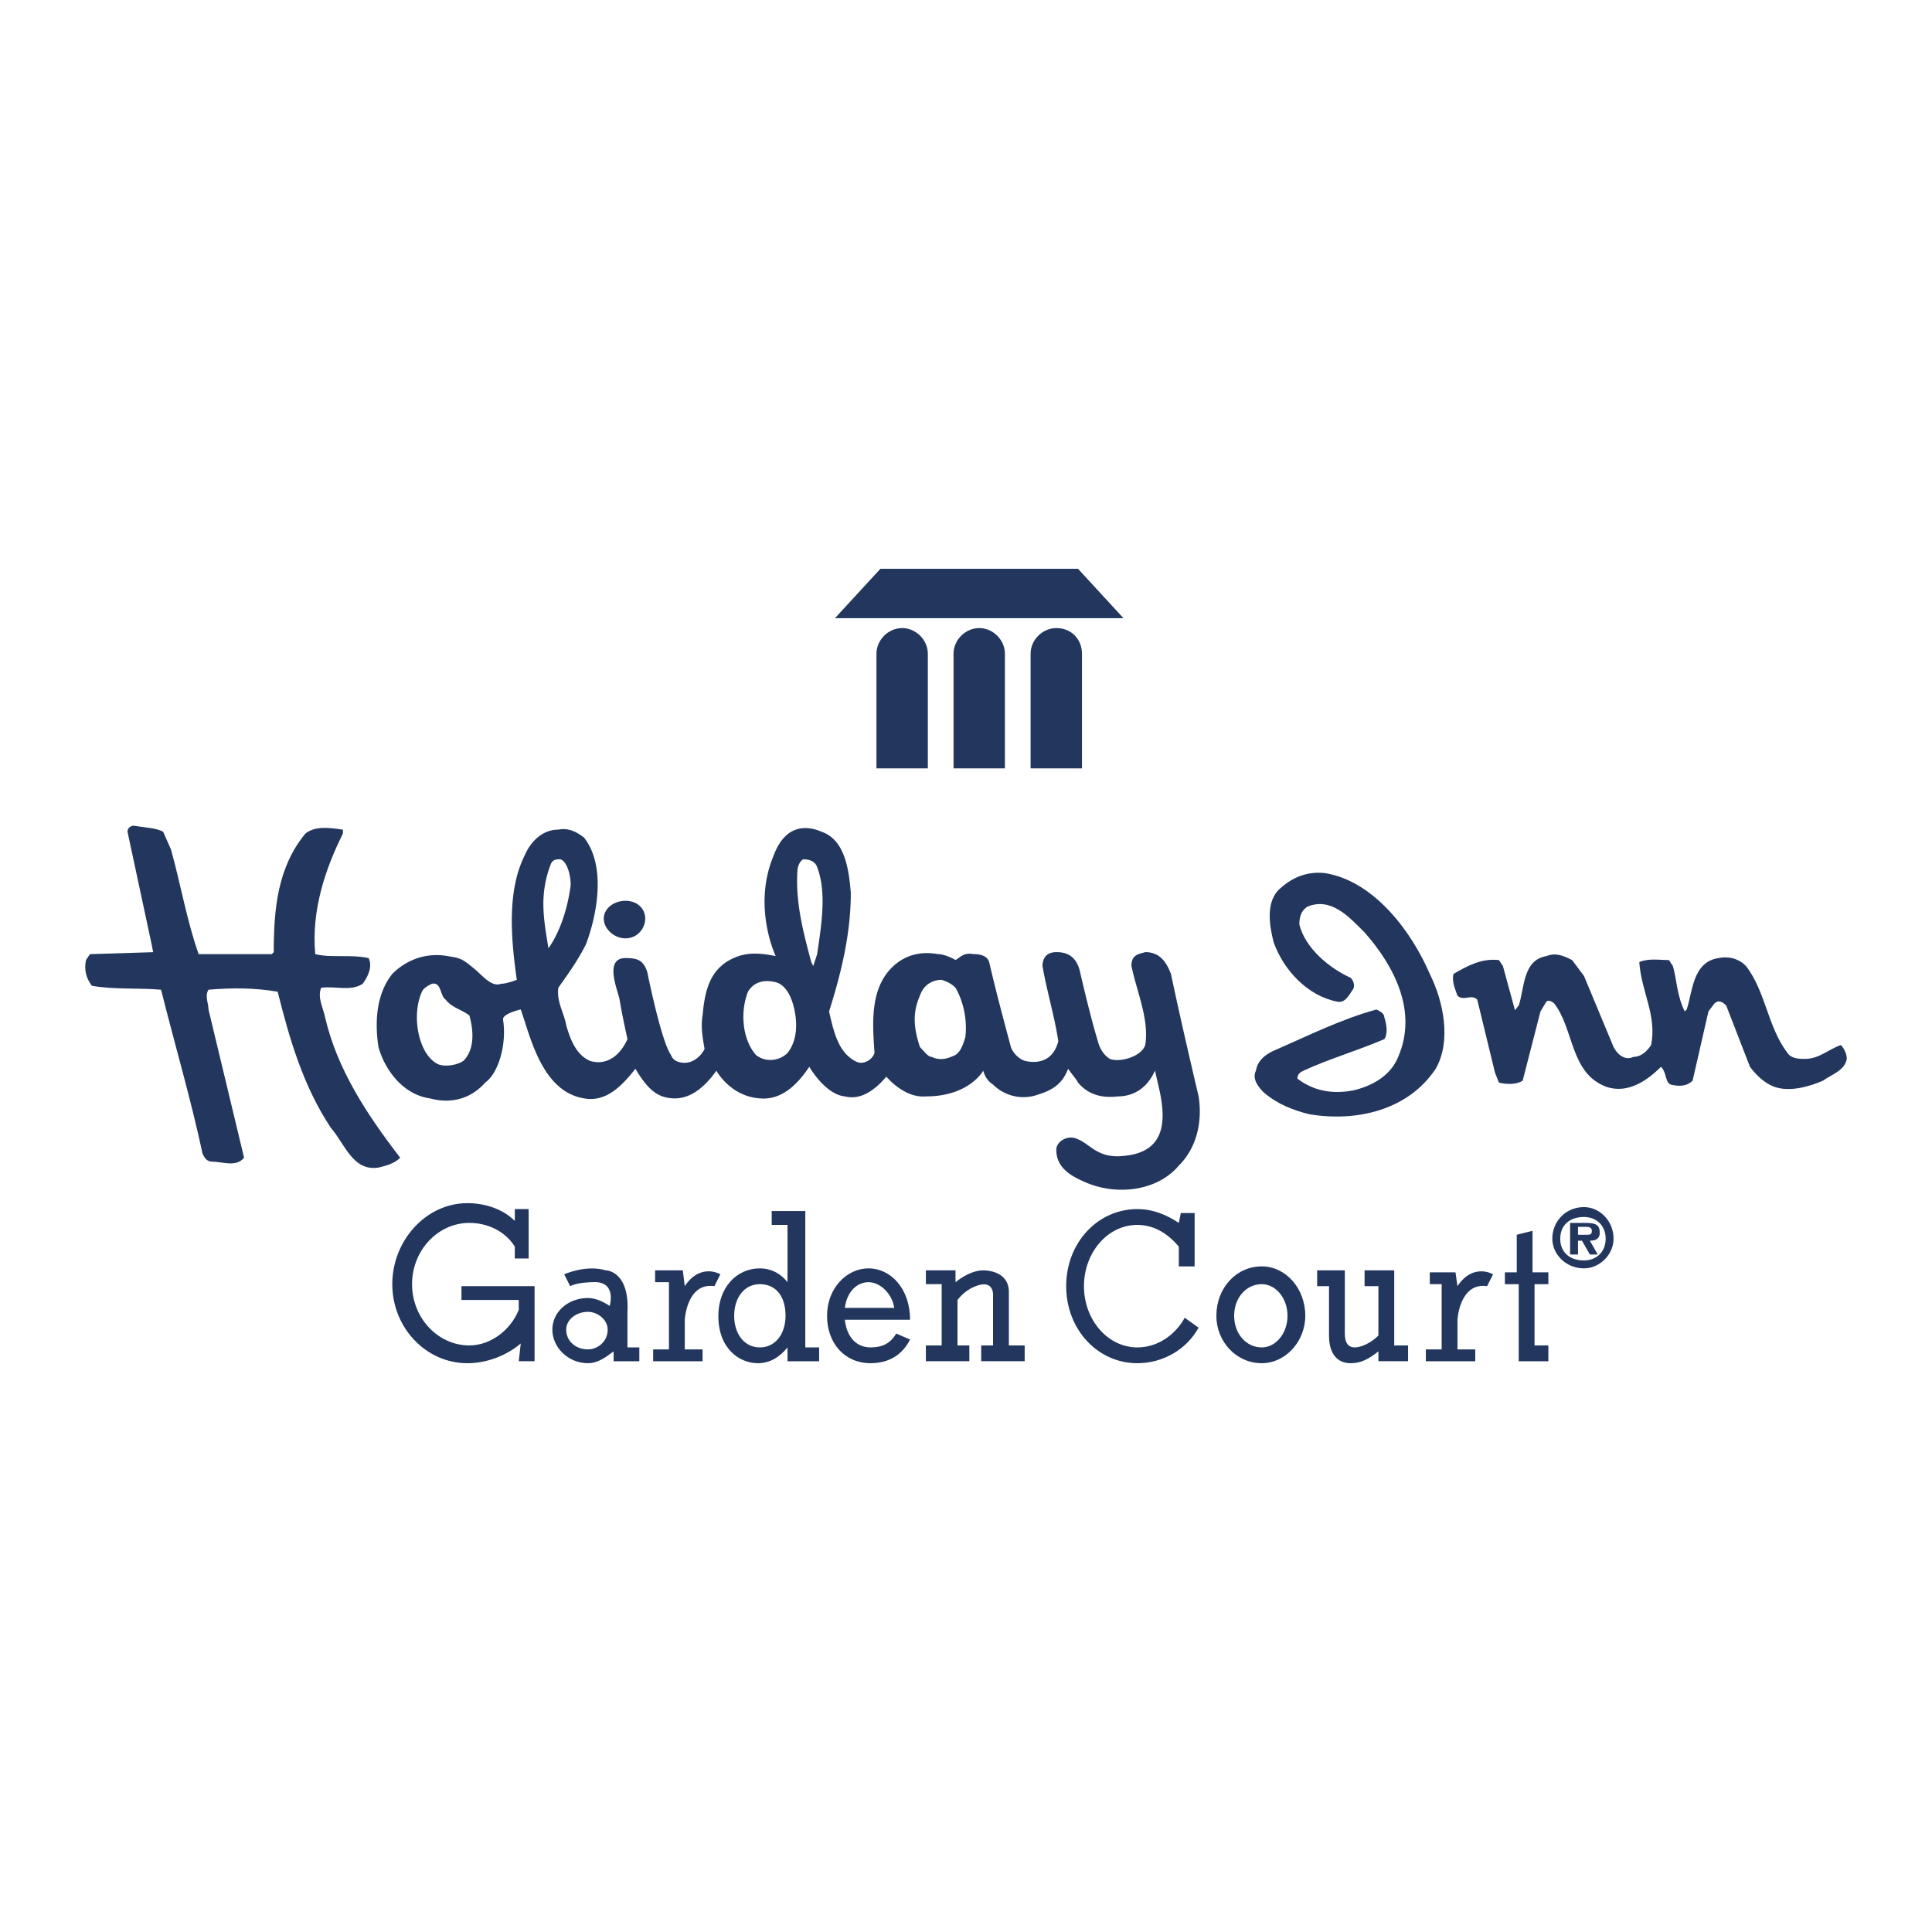
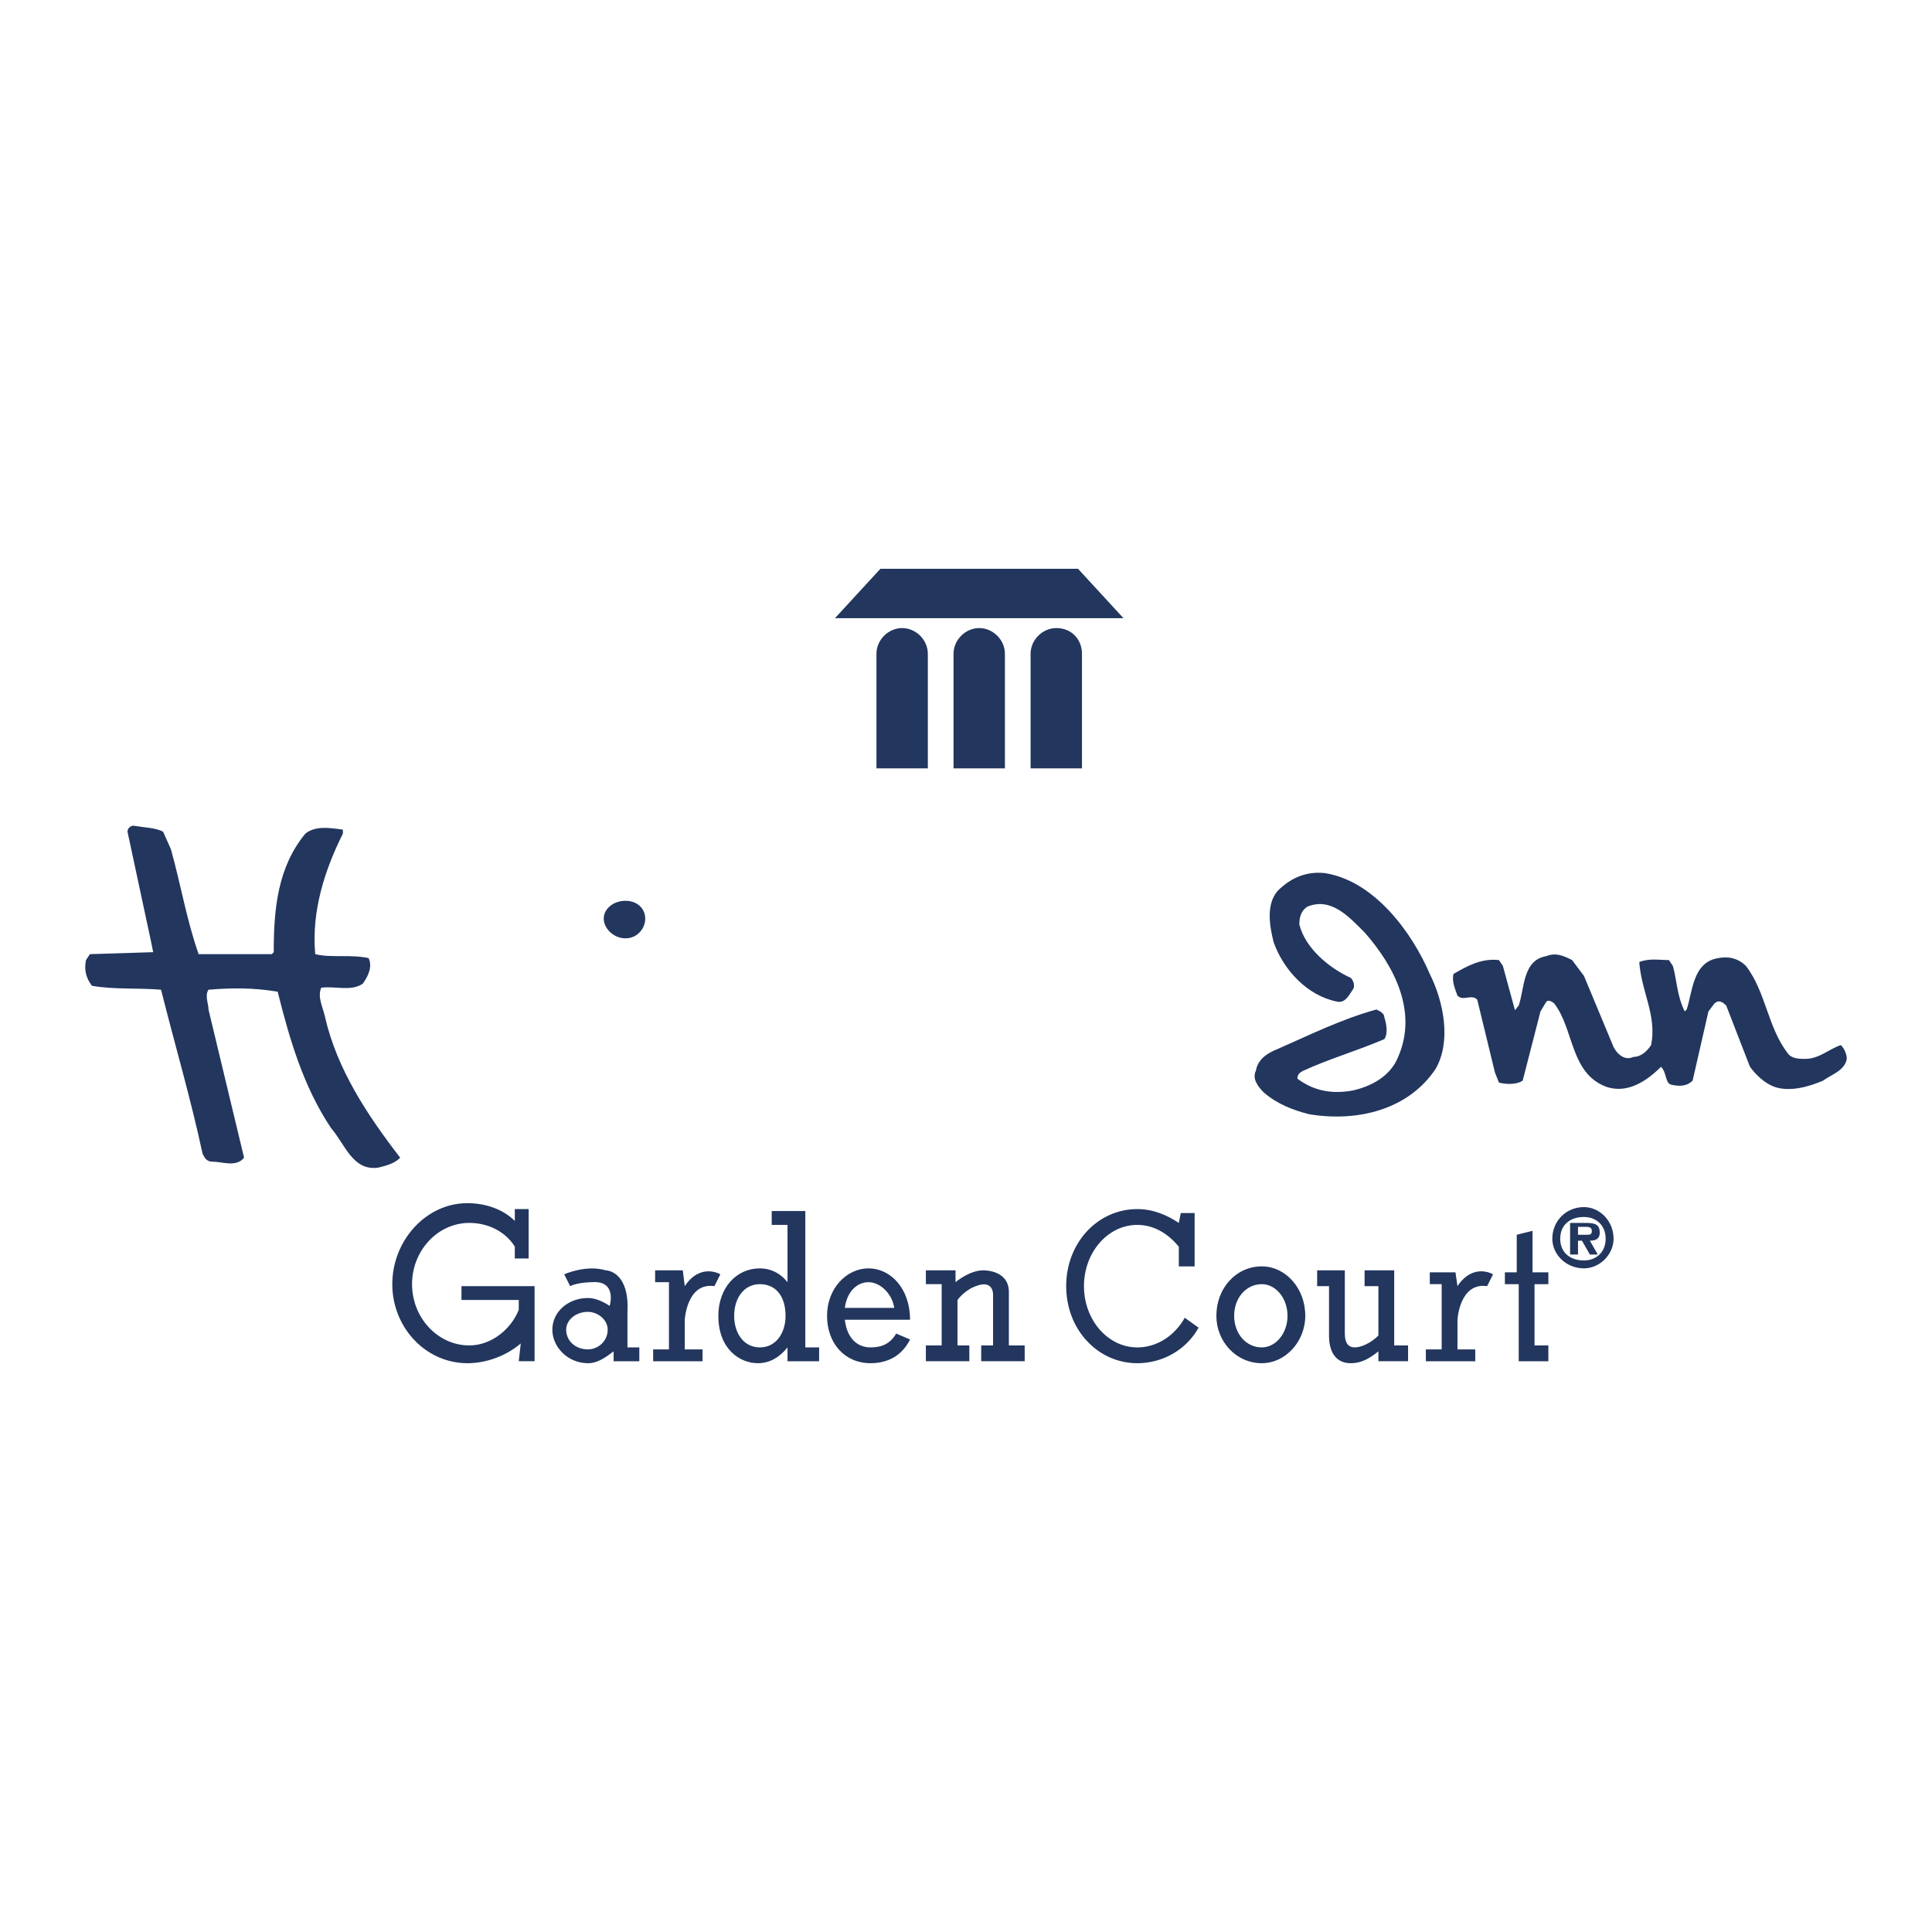
<svg xmlns="http://www.w3.org/2000/svg" width="2500" height="2500" viewBox="0 0 192.756 192.756">
  <g fill-rule="evenodd" clip-rule="evenodd">
    <path fill="#fff" d="M0 0h192.756v192.756H0V0z" />
-     <path d="M126.088 108.996c-.59-.59-1.182-1.379-.787-2.168.197-1.184 1.182-1.775 2.168-2.168 3.154-1.381 6.309-2.959 9.857-3.943.395.195.789.393.789.787.197.592.395 1.578 0 2.17-2.76 1.182-5.52 1.971-8.084 3.154-.395.197-.59.395-.59.789 1.576 1.182 3.352 1.576 5.52 1.182 1.775-.393 3.746-1.379 4.535-3.352 1.971-4.535-.395-9.068-3.352-12.421-1.578-1.577-3.352-3.549-5.719-2.563-.592.395-.789.986-.789 1.774.592 2.366 2.959 4.338 5.127 5.323.395.395.395.986.197 1.184-.395.592-.789 1.381-1.576 1.184-2.959-.592-5.324-3.154-6.311-5.916-.395-1.577-.789-3.746.395-5.126 1.381-1.38 2.957-1.971 4.732-1.774 4.928.789 8.676 5.915 10.449 10.057 1.381 2.76 2.17 6.703.592 9.463-2.76 4.141-7.887 5.324-12.619 4.535-1.575-.396-3.153-.987-4.534-2.171zM172.225 100.322c-.395-.395-.787-.592-1.182-.197l-.592.787-1.578 6.902c-.592.592-1.379.592-2.168.395-.592-.197-.395-1.184-.986-1.775-1.381 1.381-3.352 2.76-5.521 1.973-3.549-1.381-3.154-5.719-5.125-8.281-.197-.197-.592-.395-.789-.197l-.592.984-1.773 6.902c-.592.395-1.578.395-2.367.197l-.395-.986-1.773-7.295c-.592-.592-1.381.197-1.973-.395-.197-.592-.59-1.381-.395-2.168 1.381-.789 2.762-1.579 4.535-1.381l.395.592 1.184 4.338c0 .195.197-.197.395-.395.592-1.775.395-4.536 2.76-4.93.986-.395 1.775 0 2.562.394l1.184 1.577 2.957 7.1c.395.787 1.184 1.379 1.973.984.789 0 1.379-.592 1.773-1.182.592-2.959-.984-5.324-1.182-8.282.984-.395 1.971-.197 2.957-.197l.395.592c.395 1.379.395 2.957 1.182 4.533l.197-.195c.592-1.775.592-4.733 3.156-5.127.984-.197 1.971 0 2.76.79 1.971 2.562 2.168 6.111 4.141 8.674.395.592 1.182.592 1.773.592 1.381 0 2.367-.984 3.549-1.379.395.395.592.984.592 1.379-.197 1.184-1.576 1.578-2.365 2.17-1.381.592-3.352 1.182-4.93.592-.986-.395-1.773-1.184-2.365-1.973l-2.369-6.112zM83.304 61.677h28.786l-4.535-4.929H87.838l-4.534 4.929zM92.571 76.662h-5.127V65.226c0-1.38 1.184-2.563 2.563-2.563s2.563 1.183 2.563 2.563v11.436h.001zM100.26 76.662h-5.126V65.226c0-1.38 1.183-2.563 2.564-2.563 1.379 0 2.562 1.183 2.562 2.563v11.436zM107.949 76.662h-5.127V65.226c0-1.38 1.184-2.563 2.564-2.563 1.576 0 2.562 1.183 2.562 2.563v11.436h.001zM33.026 112.545c-2.76-4.139-4.14-8.871-5.323-13.604-2.366-.395-4.535-.395-6.901-.197-.395.592 0 1.381 0 1.973l3.549 14.787c-.789.984-2.169.395-3.154.395-.592 0-.789-.395-.986-.789-1.183-5.521-2.76-10.844-4.141-16.365-2.169-.197-4.732 0-6.901-.395-.591-.789-.789-1.576-.591-2.563l.394-.591 6.31-.197-.197-.986-2.366-11.041c0-.395.395-.592.592-.592 1.183.197 2.169.197 2.958.592l.789 1.774c.986 3.549 1.577 7.098 2.76 10.45h7.295l.198-.197c0-4.337.394-8.478 3.154-11.83.986-.789 2.366-.591 3.746-.394v.394c-1.774 3.549-3.155 7.69-2.76 12.027 1.577.394 3.549 0 5.324.394.394.79 0 1.774-.592 2.563-1.183.789-2.76.197-4.141.395-.394.986.197 1.973.395 2.957 1.183 5.127 4.141 9.662 7.492 14-.591.592-1.38.789-2.169.984-2.565.394-3.353-2.366-4.734-3.944z" fill="#22365e" />
-     <path d="M42.293 104.66c-.789-1.578-.986-3.943-.197-5.719.197-.395.591-.592.986-.789.986-.197.789 1.184 1.38 1.578.592.789 1.578.986 2.366 1.576.394 1.381.591 3.354-.591 4.535-.592.395-1.578.592-2.366.395-.592-.197-1.183-.789-1.578-1.576zm33.124.59c-1.38-1.576-1.577-4.338-.789-6.309.592-.986 1.577-1.184 2.563-.986 1.38.197 1.972 1.973 2.169 3.352.197 1.381 0 2.762-.789 3.746-.788.789-2.168.986-3.154.197zm5.521-9.266c-.789-2.958-1.578-5.915-1.38-9.069 0-.395.197-.986.591-1.183.592 0 1.183.197 1.38.789.986 2.563.394 5.915 0 8.675l-.394 1.184-.197-.396zm10.844 8.479c-.591-1.775-.789-3.354 0-5.127.395-1.184 1.38-1.578 2.169-1.578.591.197.985.395 1.38.789.789 1.381 1.183 3.154.985 4.93-.197.592-.394 1.379-.985 1.773-.789.395-1.578.592-2.366.197-.394 0-.789-.592-1.183-.984zm-37.067-9.859c-.395-2.563-.986-5.126.197-8.281.197-.591.591-.591.985-.591.789.197 1.183 2.169.986 2.958-.591 3.942-2.168 5.914-2.168 5.914zm50.672 20.111c0-.789.986-1.381 1.773-1.184 1.578.395 2.17 2.17 5.127 1.775 5.521-.592 3.352-6.311 2.957-8.479 0-.197-.789 2.562-3.746 2.562-1.576.197-2.957-.197-3.943-1.379-.197-.395-.592-.789-.986-1.381-.393.986-.984 1.973-2.957 2.562a4.293 4.293 0 0 1-4.535-.984c-.59-.395-.787-.789-.984-1.381 0 0-1.381 2.562-5.718 2.562-2.169.197-3.943-1.971-3.943-1.971-1.183 1.379-2.563 2.365-4.141 1.971-1.972-.197-3.549-2.957-3.549-2.957-1.183 1.775-2.761 3.352-4.929 3.154-2.958-.197-4.338-2.76-4.338-2.76-.986 1.381-2.366 2.76-4.14 2.76s-2.761-.984-3.943-2.957c-1.38 1.775-2.958 3.352-5.126 2.957-3.549-.592-4.929-4.535-5.915-7.689l-.394-1.182s-1.775.393-1.775.984c.395 2.367-.394 5.324-1.774 6.311-1.38 1.576-3.352 2.168-5.521 1.576-2.76-.395-4.535-2.957-5.126-5.125-.394-2.564-.197-5.324 1.38-7.295 1.38-1.381 3.352-2.17 5.521-1.775 1.183.197 1.38.197 2.563 1.184.789.592 1.774 1.971 2.761 1.576.591 0 1.577-.395 1.577-.395-.591-4.14-.986-8.872.789-12.421.591-1.38 1.774-2.563 3.352-2.563.986-.197 1.774.197 2.563.789 2.169 2.76 1.38 7.493.197 10.647-.789 1.577-1.774 2.958-2.76 4.337-.197 1.381.592 2.562.789 3.746.394 1.381.986 2.957 2.366 3.549 1.183.395 2.761 0 3.746-2.168-.394-1.775-.591-2.762-.789-3.943-.197-.986-1.577-4.141.592-4.141 1.183 0 1.774.197 2.168 1.381 0 0 1.38 6.9 2.366 8.279.197.592.789.789 1.38.789.789 0 1.578-.592 1.972-1.379-.197-1.184-.394-2.17-.197-3.354.197-2.168.592-4.139 2.366-5.323 1.578-.986 2.958-.986 4.929-.591 0 0-2.366-4.929-.197-10.056 1.183-3.154 3.352-2.958 4.732-2.366 2.366.789 2.761 3.746 2.958 6.112 0 4.141-.986 8.085-2.168 11.829.394 1.775.788 3.354 1.774 4.338.394.395.986.789 1.38.789.592 0 1.183-.395 1.38-.986-.197-2.76-.394-5.717 1.183-7.885 1.183-1.579 2.957-2.367 5.126-1.973.789 0 1.775.591 1.775.591.394-.197.789-.789 1.774-.591.789 0 1.381.197 1.578.789.787 3.352 1.379 5.52 2.168 8.479.197.59.789 1.182 1.381 1.379.787.197 2.76.395 3.352-1.971-.395-2.564-1.184-5.127-1.578-7.492 0-.197 0-1.381 1.381-1.381.789 0 1.971.197 2.365 1.973 0 0 .986 4.336 1.775 6.9.197.789.592 1.379 1.182 1.773.986.395 3.156-.197 3.549-1.379.395-2.564-.787-5.127-1.379-7.887 0-1.184.789-1.184 1.379-1.381 1.578 0 2.17 1.184 2.564 2.17.986 4.73 2.76 12.223 2.76 12.223.395 2.564-.197 5.127-1.971 6.902-2.17 2.562-6.113 2.957-9.07 1.773-1.385-.586-3.158-1.375-3.158-3.346z" fill="#22365e" />
+     <path d="M126.088 108.996c-.59-.59-1.182-1.379-.787-2.168.197-1.184 1.182-1.775 2.168-2.168 3.154-1.381 6.309-2.959 9.857-3.943.395.195.789.393.789.787.197.592.395 1.578 0 2.17-2.76 1.182-5.52 1.971-8.084 3.154-.395.197-.59.395-.59.789 1.576 1.182 3.352 1.576 5.52 1.182 1.775-.393 3.746-1.379 4.535-3.352 1.971-4.535-.395-9.068-3.352-12.421-1.578-1.577-3.352-3.549-5.719-2.563-.592.395-.789.986-.789 1.774.592 2.366 2.959 4.338 5.127 5.323.395.395.395.986.197 1.184-.395.592-.789 1.381-1.576 1.184-2.959-.592-5.324-3.154-6.311-5.916-.395-1.577-.789-3.746.395-5.126 1.381-1.38 2.957-1.971 4.732-1.774 4.928.789 8.676 5.915 10.449 10.057 1.381 2.76 2.17 6.703.592 9.463-2.76 4.141-7.887 5.324-12.619 4.535-1.575-.396-3.153-.987-4.534-2.171zM172.225 100.322c-.395-.395-.787-.592-1.182-.197l-.592.787-1.578 6.902c-.592.592-1.379.592-2.168.395-.592-.197-.395-1.184-.986-1.775-1.381 1.381-3.352 2.76-5.521 1.973-3.549-1.381-3.154-5.719-5.125-8.281-.197-.197-.592-.395-.789-.197l-.592.984-1.773 6.902c-.592.395-1.578.395-2.367.197l-.395-.986-1.773-7.295c-.592-.592-1.381.197-1.973-.395-.197-.592-.59-1.381-.395-2.168 1.381-.789 2.762-1.579 4.535-1.381l.395.592 1.184 4.338c0 .195.197-.197.395-.395.592-1.775.395-4.536 2.76-4.93.986-.395 1.775 0 2.562.394l1.184 1.577 2.957 7.1c.395.787 1.184 1.379 1.973.984.789 0 1.379-.592 1.773-1.182.592-2.959-.984-5.324-1.182-8.282.984-.395 1.971-.197 2.957-.197l.395.592c.395 1.379.395 2.957 1.182 4.533l.197-.195c.592-1.775.592-4.733 3.156-5.127.984-.197 1.971 0 2.76.79 1.971 2.562 2.168 6.111 4.141 8.674.395.592 1.182.592 1.773.592 1.381 0 2.367-.984 3.549-1.379.395.395.592.984.592 1.379-.197 1.184-1.576 1.578-2.365 2.17-1.381.592-3.352 1.182-4.93.592-.986-.395-1.773-1.184-2.365-1.973l-2.369-6.112zM83.304 61.677h28.786l-4.535-4.929H87.838zM92.571 76.662h-5.127V65.226c0-1.38 1.184-2.563 2.563-2.563s2.563 1.183 2.563 2.563v11.436h.001zM100.26 76.662h-5.126V65.226c0-1.38 1.183-2.563 2.564-2.563 1.379 0 2.562 1.183 2.562 2.563v11.436zM107.949 76.662h-5.127V65.226c0-1.38 1.184-2.563 2.564-2.563 1.576 0 2.562 1.183 2.562 2.563v11.436h.001zM33.026 112.545c-2.76-4.139-4.14-8.871-5.323-13.604-2.366-.395-4.535-.395-6.901-.197-.395.592 0 1.381 0 1.973l3.549 14.787c-.789.984-2.169.395-3.154.395-.592 0-.789-.395-.986-.789-1.183-5.521-2.76-10.844-4.141-16.365-2.169-.197-4.732 0-6.901-.395-.591-.789-.789-1.576-.591-2.563l.394-.591 6.31-.197-.197-.986-2.366-11.041c0-.395.395-.592.592-.592 1.183.197 2.169.197 2.958.592l.789 1.774c.986 3.549 1.577 7.098 2.76 10.45h7.295l.198-.197c0-4.337.394-8.478 3.154-11.83.986-.789 2.366-.591 3.746-.394v.394c-1.774 3.549-3.155 7.69-2.76 12.027 1.577.394 3.549 0 5.324.394.394.79 0 1.774-.592 2.563-1.183.789-2.76.197-4.141.395-.394.986.197 1.973.395 2.957 1.183 5.127 4.141 9.662 7.492 14-.591.592-1.38.789-2.169.984-2.565.394-3.353-2.366-4.734-3.944z" fill="#22365e" />
    <path d="M60.235 91.646c0-.985.986-1.774 2.169-1.774s1.971.789 1.971 1.774c0 .986-.788 1.972-1.971 1.972s-2.169-.986-2.169-1.972zM158.029 126.545c1.578 0 2.957-1.381 2.957-2.957 0-1.775-1.379-3.156-2.957-3.156-1.773 0-3.154 1.381-3.154 3.156 0 1.576 1.381 2.957 3.154 2.957zm0-.789c-1.381 0-2.365-.789-2.365-2.168 0-1.381.984-2.17 2.365-2.17 1.184 0 2.168.789 2.168 2.17 0 1.379-.984 2.168-2.168 2.168zm.592-1.971c.592 0 .986-.197.986-.789 0-.789-.395-.986-1.381-.986h-1.578v3.154h.789v-1.379h.395l.789 1.379h.789l-.789-1.379zm-1.183-.592v-.789h.789c.197 0 .592 0 .592.395s-.197.395-.592.395h-.789v-.001zM68.122 126.742h-2.76v1.182h1.38v6.705h-1.577v1.182h4.929v-1.182H68.32v-2.957s.197-3.748 2.958-3.354l.591-1.182s-1.971-1.184-3.549 1.182l-.198-1.576zM95.528 134.234h1.183v1.576h-4.337v-1.576h1.577v-6.113h-1.577v-1.379h2.958v1.182s1.38-1.182 2.761-1.182c.197 0 2.562 0 2.562 2.168v5.324h1.578v1.576h-4.338v-1.576h1.182v-4.93s.197-1.971-2.168-.789c0 0-.788.395-1.38 1.184v4.535h-.001zM51.955 134.037c-1.38 1.184-3.352 1.971-5.324 1.971-4.14 0-7.492-3.549-7.492-7.887 0-4.336 3.352-8.082 7.492-8.082 1.774 0 3.549.59 4.732 1.773v-1.184h1.38v4.93h-1.38v-1.184c-.986-1.576-2.76-2.365-4.535-2.365-3.155 0-5.718 2.76-5.718 6.111s2.563 6.113 5.718 6.113c2.168 0 4.141-1.578 4.929-3.549v-.986H46.04v-1.381h7.295v7.492h-1.577l.197-1.772zM56.489 132.656c0-.984.986-1.773 2.168-1.773.986 0 1.972.789 1.972 1.773 0 1.184-.985 1.973-1.972 1.973-1.182 0-2.168-.789-2.168-1.973zm4.732 2.17c-.789.59-1.577 1.182-2.563 1.182-1.971 0-3.549-1.576-3.549-3.352 0-1.773 1.578-3.154 3.549-3.154.789 0 1.578.395 2.169.789 0 0 .789-2.562-1.774-2.367 0 0-1.38 0-2.169.395l-.591-1.182s2.168-.986 4.14-.395c.394 0 2.366.395 2.168 4.141v3.549h1.184v1.379h-2.563v-.985h-.001zM73.248 131.277c0-1.775.986-3.156 2.563-3.156 1.577 0 2.563 1.184 2.563 3.156 0 1.773-.986 3.154-2.563 3.154-1.577.001-2.563-1.38-2.563-3.154zm8.478 3.155h-1.38v-13.605h-3.352v1.381h1.577v5.717c-.789-.984-1.774-1.379-2.76-1.379-2.366 0-4.141 1.971-4.141 4.732 0 3.352 2.169 4.73 3.943 4.73 1.183 0 2.168-.592 2.958-1.576v1.379h3.154v-1.379h.001zM84.29 130.488c.197-1.578 1.183-2.564 2.366-2.564s2.366 1.184 2.562 2.564H84.29zm6.506 1.184c0-3.156-1.972-5.127-4.14-5.127-2.169 0-4.141 1.971-4.141 4.732 0 2.76 1.774 4.73 4.338 4.73 1.774 0 3.154-.787 3.943-2.365l-1.38-.592c-.592.986-1.38 1.381-2.563 1.381-1.38 0-2.366-.986-2.563-2.76h6.506v.001zM123.131 131.277c0 1.773 1.184 3.154 2.76 3.154 1.381 0 2.564-1.381 2.564-3.154 0-1.775-1.184-3.156-2.564-3.156-1.577 0-2.76 1.381-2.76 3.156zm-1.774 0c0-2.762 1.971-4.93 4.533-4.93 2.367 0 4.338 2.168 4.338 4.93 0 2.562-1.971 4.73-4.338 4.73-2.562.001-4.533-2.167-4.533-4.73zM140.482 134.234h-1.381v-7.492h-2.957v1.576h1.379v4.93c-.787.789-1.773 1.184-2.365 1.184s-.986-.395-.986-1.381v-6.309h-2.76v1.576h1.184v4.93c0 1.775.789 2.76 2.168 2.76.986 0 1.775-.395 2.76-1.182v.984h2.959v-1.576h-.001zM119.582 132.459c-1.184 2.17-3.549 3.549-6.111 3.549-3.943 0-7.098-3.352-7.098-7.689s3.154-7.689 7.098-7.689c1.576 0 2.957.592 4.141 1.381l.197-.986h1.379v5.324h-1.576v-1.973c-.986-1.182-2.367-2.168-4.141-2.168-2.959 0-5.324 2.76-5.324 6.111 0 3.354 2.365 6.113 5.324 6.113 1.971 0 3.746-1.184 4.73-2.959l1.381.986zM145.213 126.939h-2.562v1.182h1.184v6.508h-1.578v1.182h4.93v-1.182h-1.775v-2.957s.197-3.748 2.959-3.354l.59-1.182s-1.971-1.184-3.549 1.182l-.199-1.379zM151.326 123.193l1.576-.394v4.14h1.578v1.182h-1.38v6.113h1.38v1.577h-2.957v-7.69h-1.38v-1.182h1.183v-3.746z" fill="#22365e" />
  </g>
</svg>